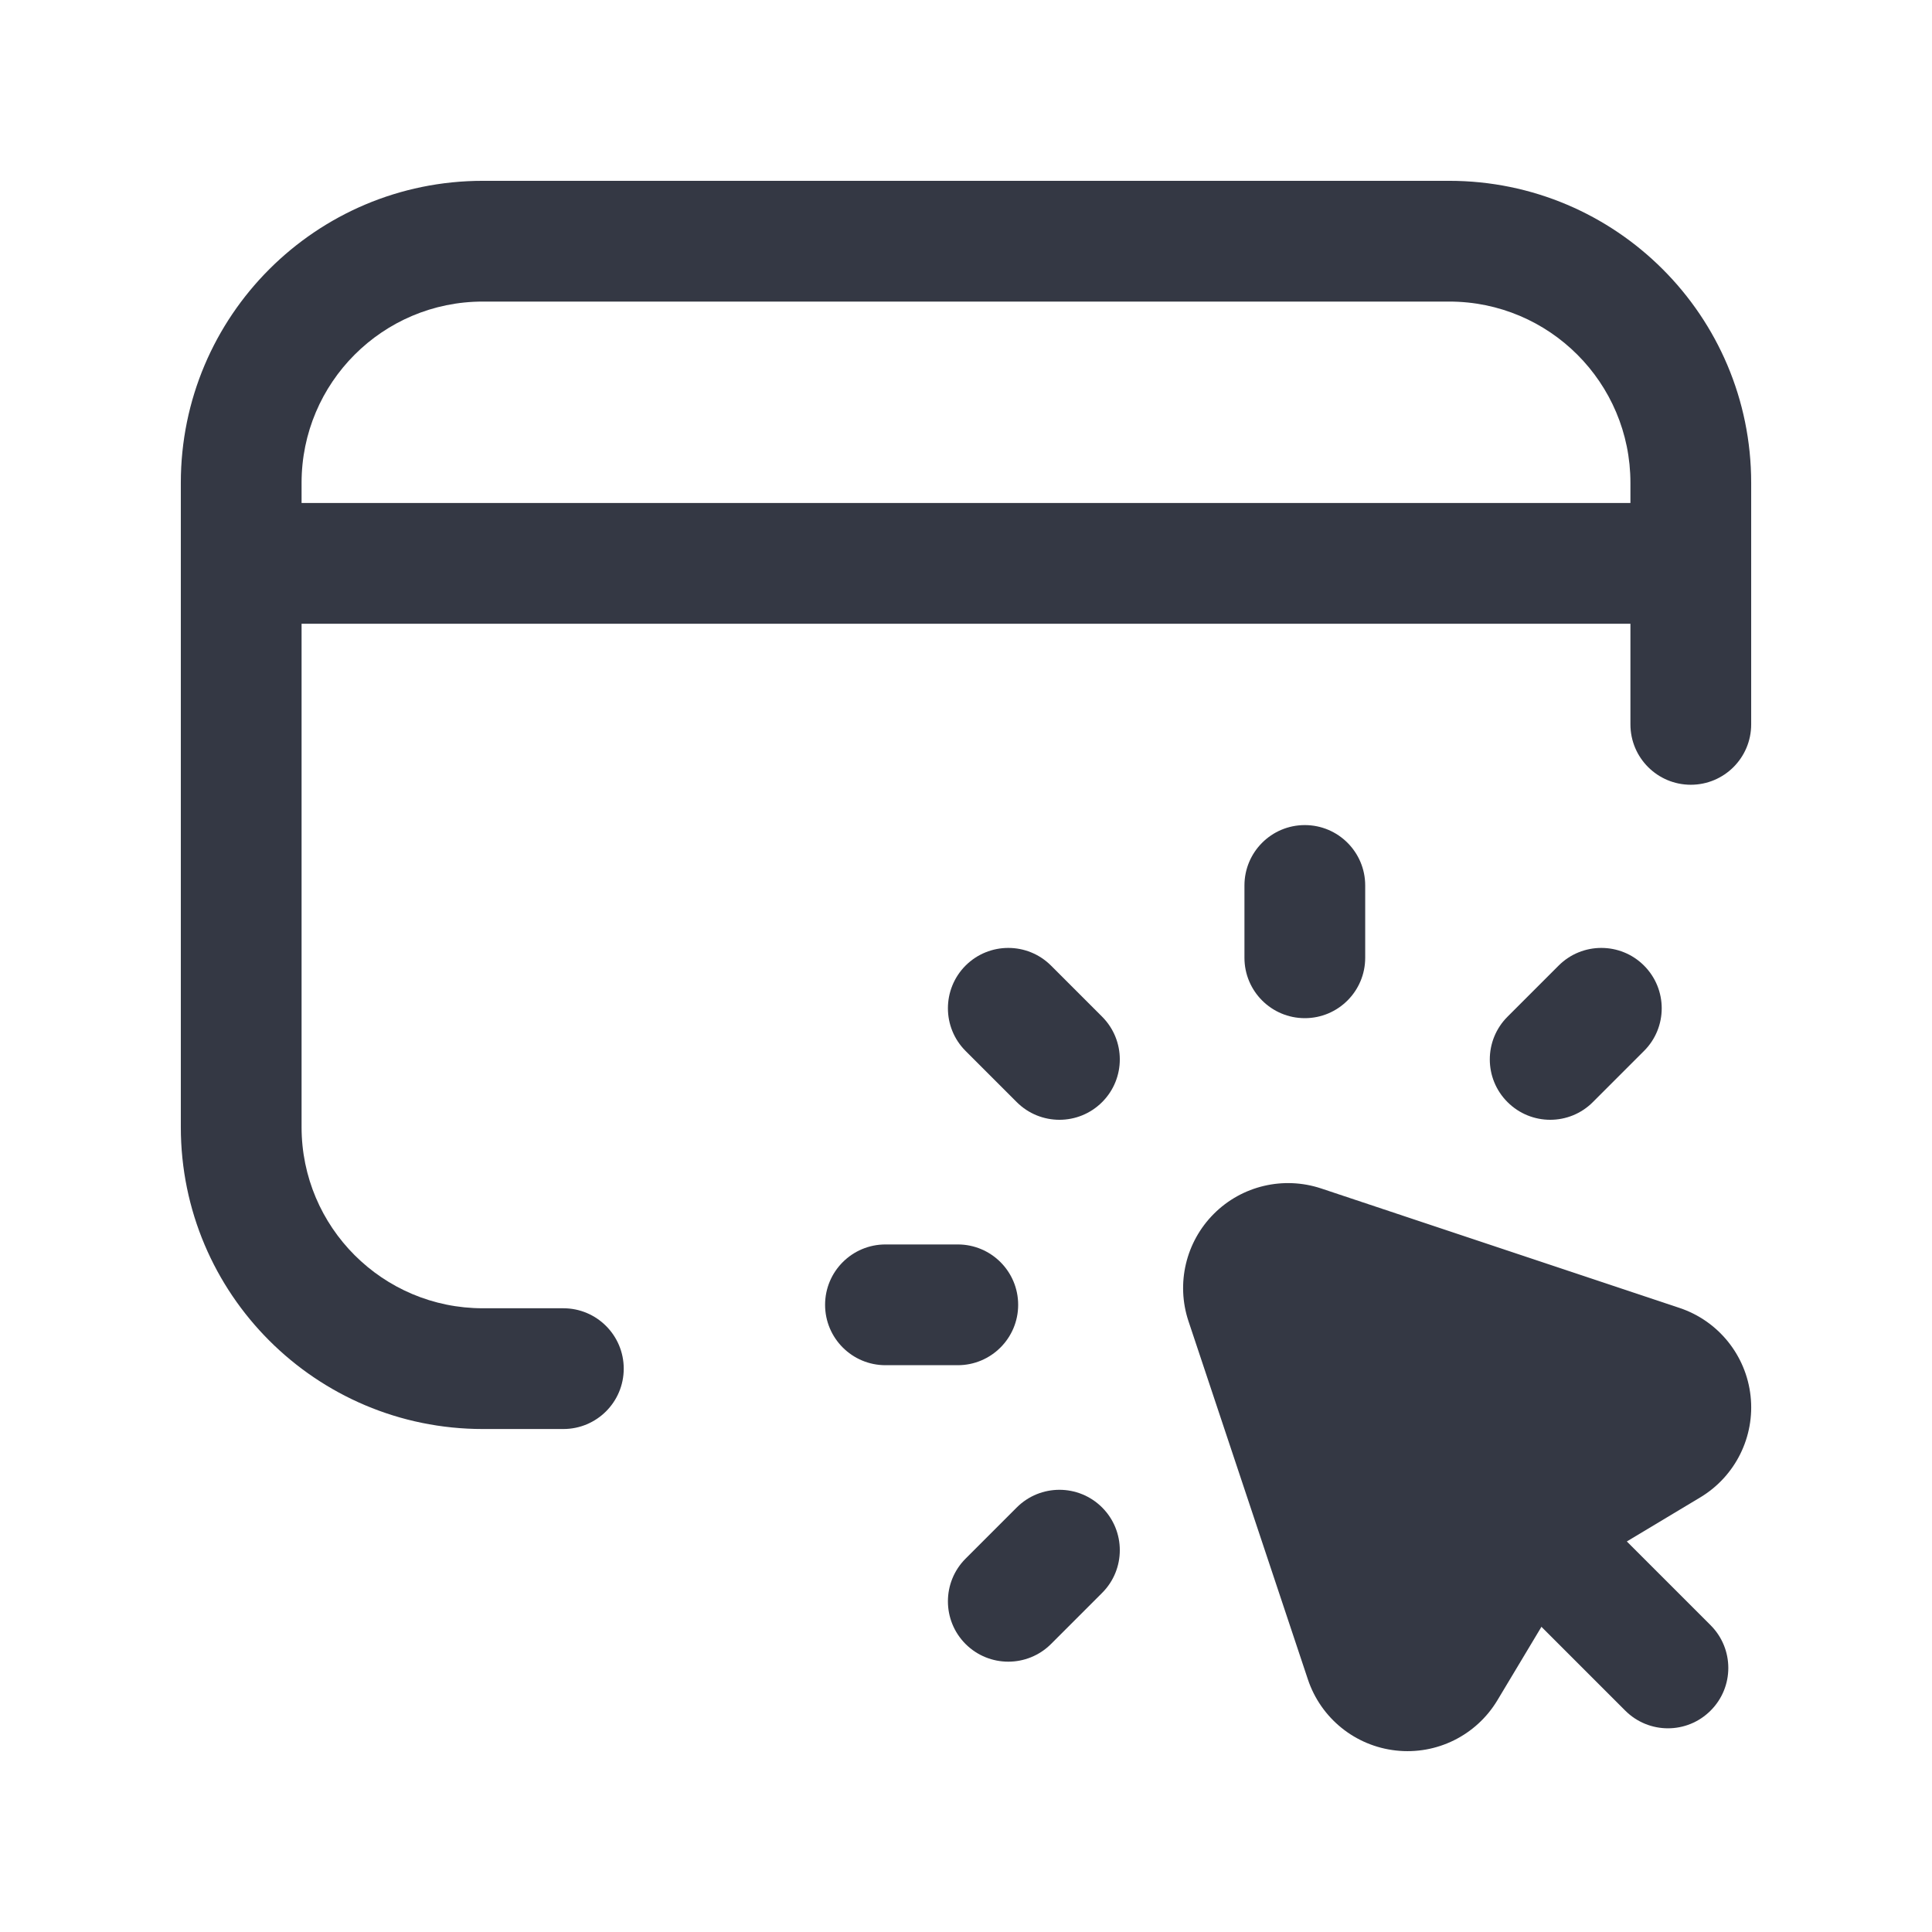
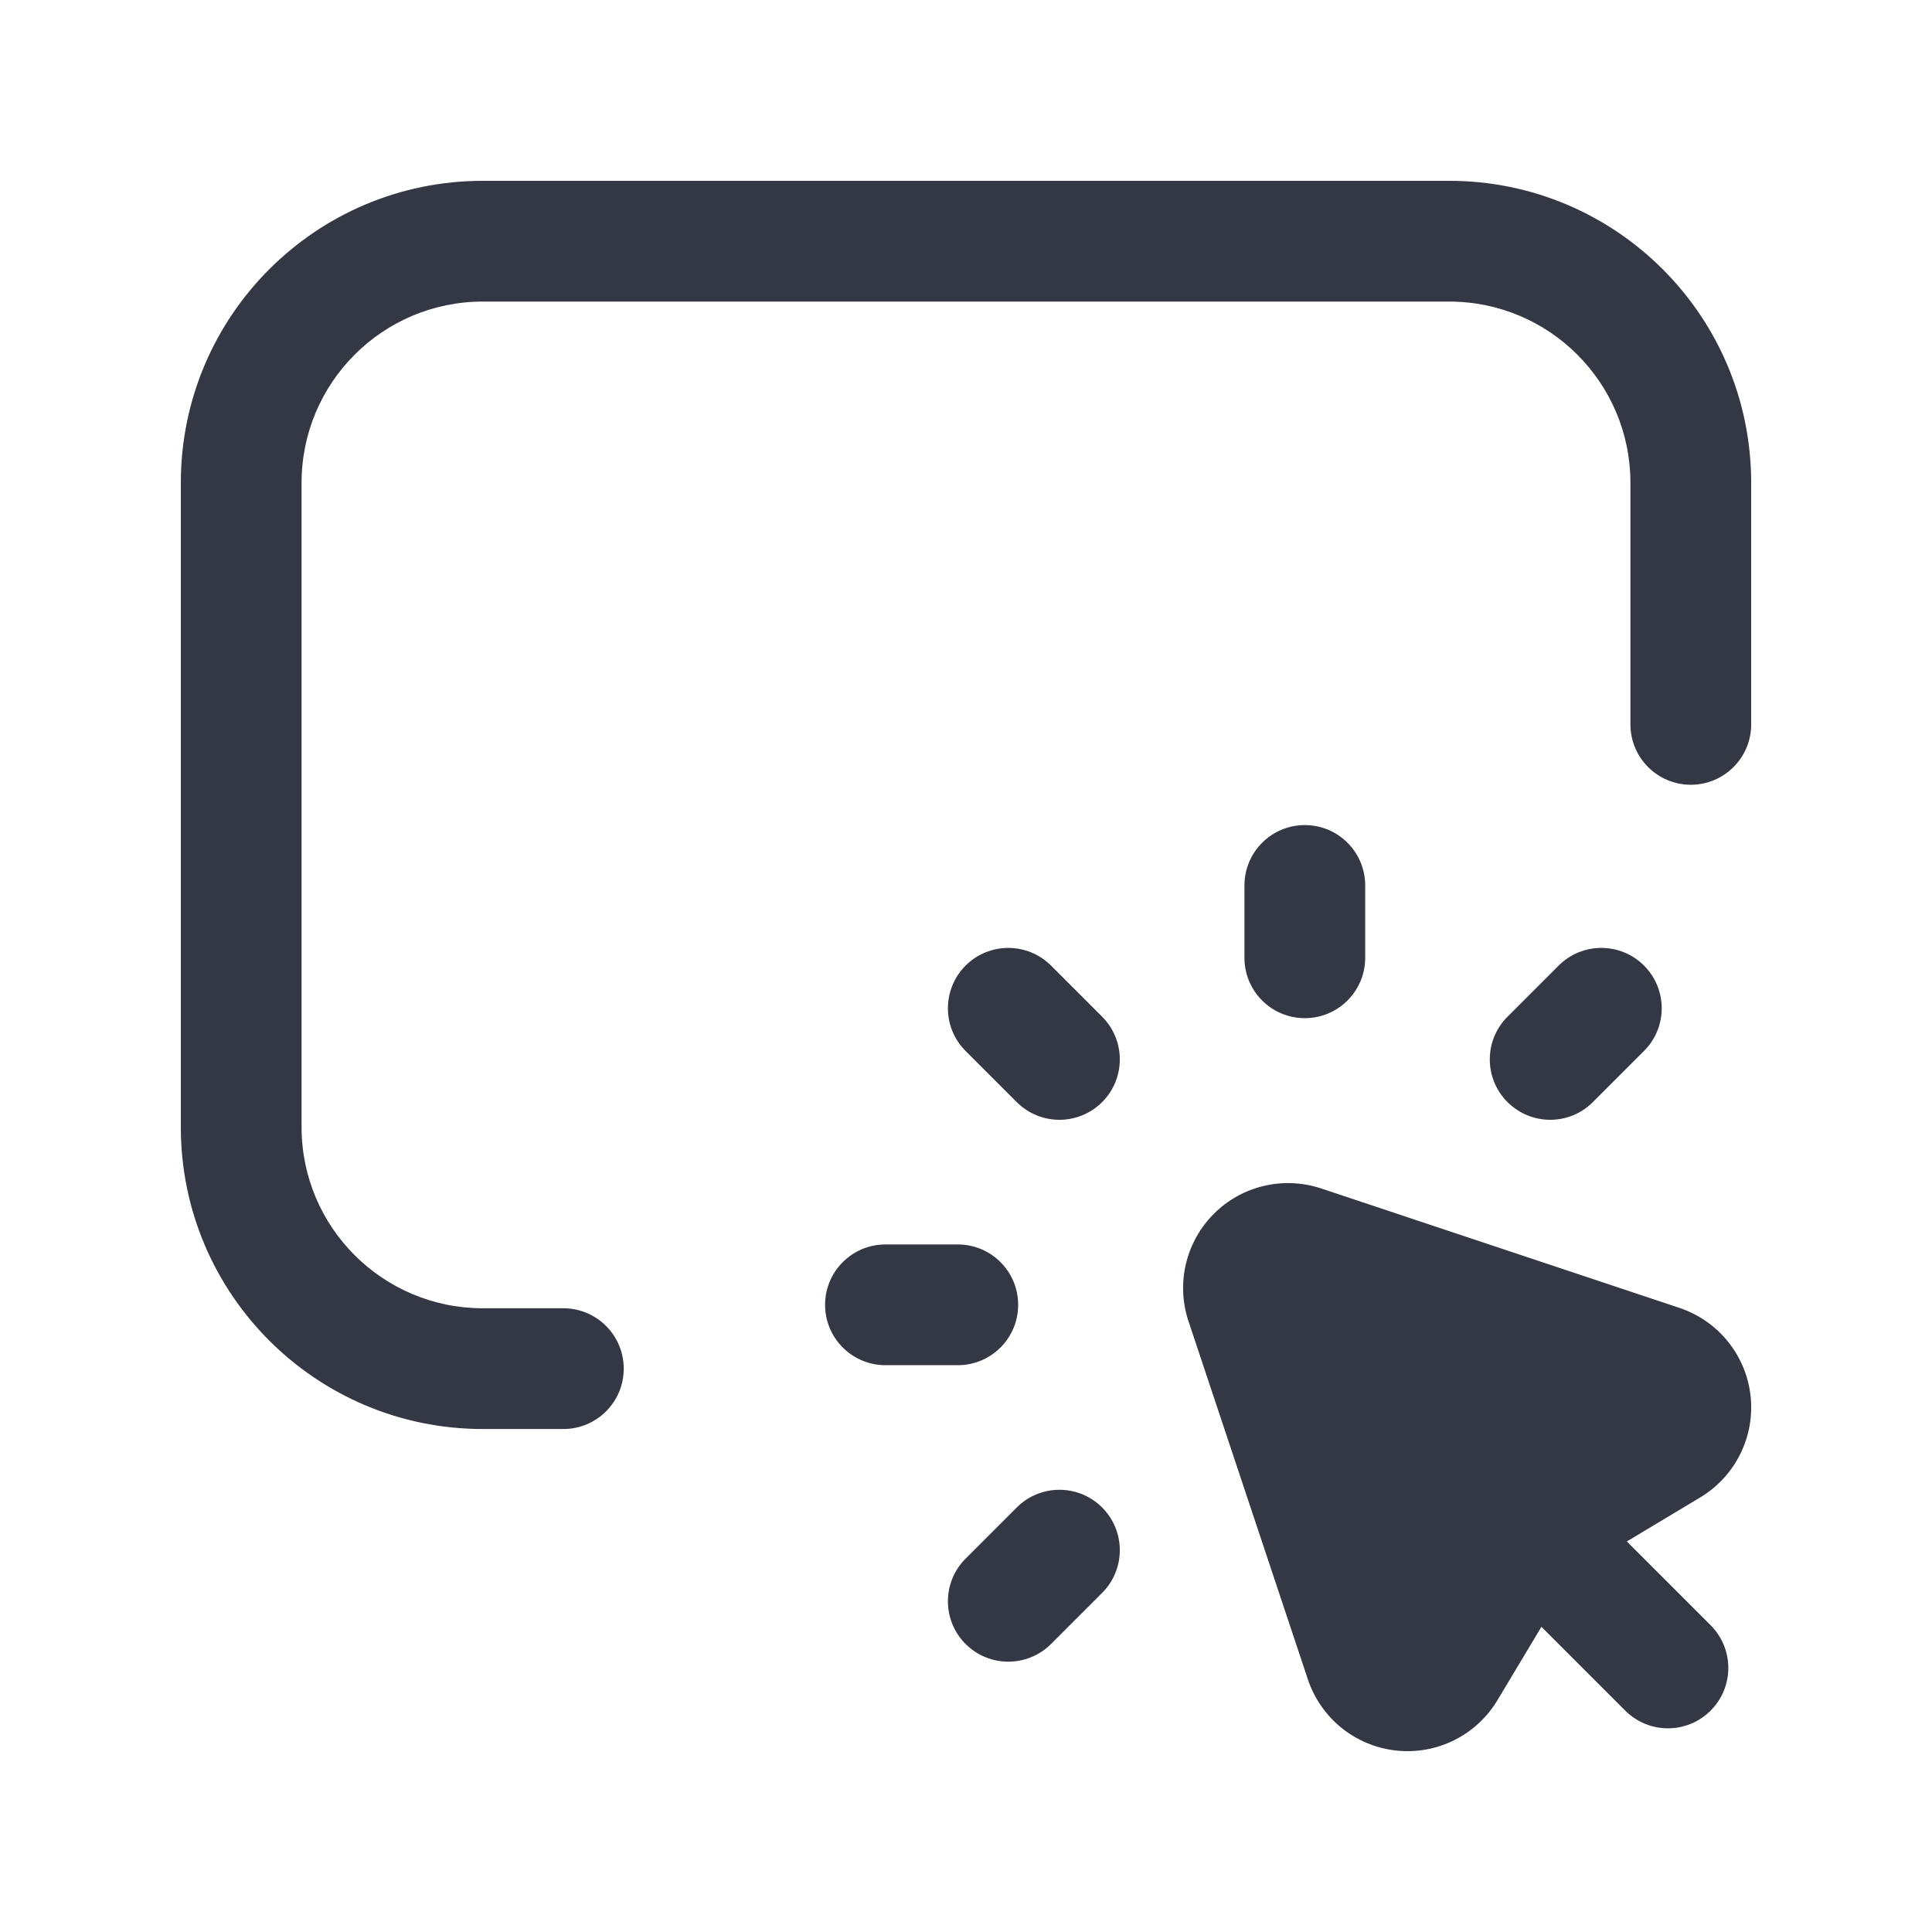
<svg xmlns="http://www.w3.org/2000/svg" width="32" height="32" viewBox="0 0 32 32" fill="none">
  <path fillRule="evenodd" clipRule="evenodd" d="M27.23 15.993C27.621 16.384 27.621 17.017 27.23 17.407L26.383 18.254C25.993 18.645 25.36 18.645 24.969 18.254C24.578 17.864 24.578 17.231 24.969 16.84L25.816 15.993C26.206 15.603 26.84 15.603 27.23 15.993Z" fill="#343844" />
  <path fillRule="evenodd" clipRule="evenodd" d="M18.255 24.969C18.645 25.359 18.645 25.993 18.255 26.383L17.408 27.23C17.017 27.62 16.384 27.62 15.993 27.23C15.603 26.84 15.603 26.206 15.993 25.816L16.84 24.969C17.231 24.578 17.864 24.578 18.255 24.969Z" fill="#343844" />
  <path fillRule="evenodd" clipRule="evenodd" d="M21.612 13.666C22.164 13.666 22.612 14.114 22.612 14.666V15.864C22.612 16.416 22.164 16.864 21.612 16.864C21.059 16.864 20.612 16.416 20.612 15.864V14.666C20.612 14.114 21.059 13.666 21.612 13.666Z" fill="#343844" />
  <path fillRule="evenodd" clipRule="evenodd" d="M15.993 15.993C16.384 15.603 17.017 15.603 17.408 15.993L18.255 16.84C18.645 17.231 18.645 17.864 18.255 18.254C17.864 18.645 17.231 18.645 16.84 18.254L15.993 17.407C15.603 17.017 15.603 16.384 15.993 15.993Z" fill="#343844" />
  <path fillRule="evenodd" clipRule="evenodd" d="M13.666 21.612C13.666 21.059 14.114 20.612 14.666 20.612H15.864C16.416 20.612 16.864 21.059 16.864 21.612C16.864 22.164 16.416 22.612 15.864 22.612H14.666C14.114 22.612 13.666 22.164 13.666 21.612Z" fill="#343844" />
  <path fillRule="evenodd" clipRule="evenodd" d="M20.105 20.105C20.57 19.639 21.259 19.477 21.884 19.685L27.817 21.663C28.46 21.877 28.921 22.447 28.995 23.122C29.069 23.796 28.743 24.453 28.161 24.802L26.164 26C26.097 26.04 26.041 26.096 26 26.163L24.802 28.161C24.453 28.743 23.797 29.069 23.122 28.994C22.447 28.92 21.878 28.46 21.663 27.817L19.685 21.883C19.477 21.259 19.64 20.57 20.105 20.105ZM21.748 21.748L26.644 23.38L25.135 24.285C24.786 24.494 24.494 24.786 24.285 25.134L23.38 26.643L21.748 21.748Z" fill="#343844" />
  <path fillRule="evenodd" clipRule="evenodd" d="M24.658 24.658C25.048 24.267 25.681 24.267 26.072 24.658L28.333 26.919C28.724 27.31 28.724 27.943 28.333 28.333C27.943 28.724 27.31 28.724 26.919 28.333L24.658 26.072C24.267 25.681 24.267 25.048 24.658 24.658Z" fill="#343844" />
-   <path fillRule="evenodd" clipRule="evenodd" d="M2.995 9.331C2.995 8.778 3.443 8.331 3.995 8.331H28.005C28.557 8.331 29.005 8.778 29.005 9.331C29.005 9.883 28.557 10.331 28.005 10.331H3.995C3.443 10.331 2.995 9.883 2.995 9.331Z" fill="#343844" />
  <path fillRule="evenodd" clipRule="evenodd" d="M7.997 4.995C6.339 4.995 4.995 6.339 4.995 7.997V18.668C4.995 20.326 6.339 21.669 7.997 21.669H9.331C9.883 21.669 10.331 22.117 10.331 22.669C10.331 23.222 9.883 23.669 9.331 23.669H7.997C5.234 23.669 2.995 21.43 2.995 18.668V7.997C2.995 5.234 5.234 2.995 7.997 2.995H24.003C26.766 2.995 29.005 5.234 29.005 7.997V11.998C29.005 12.551 28.557 12.998 28.005 12.998C27.453 12.998 27.005 12.551 27.005 11.998V7.997C27.005 6.339 25.661 4.995 24.003 4.995H7.997Z" fill="#343844" />
</svg>